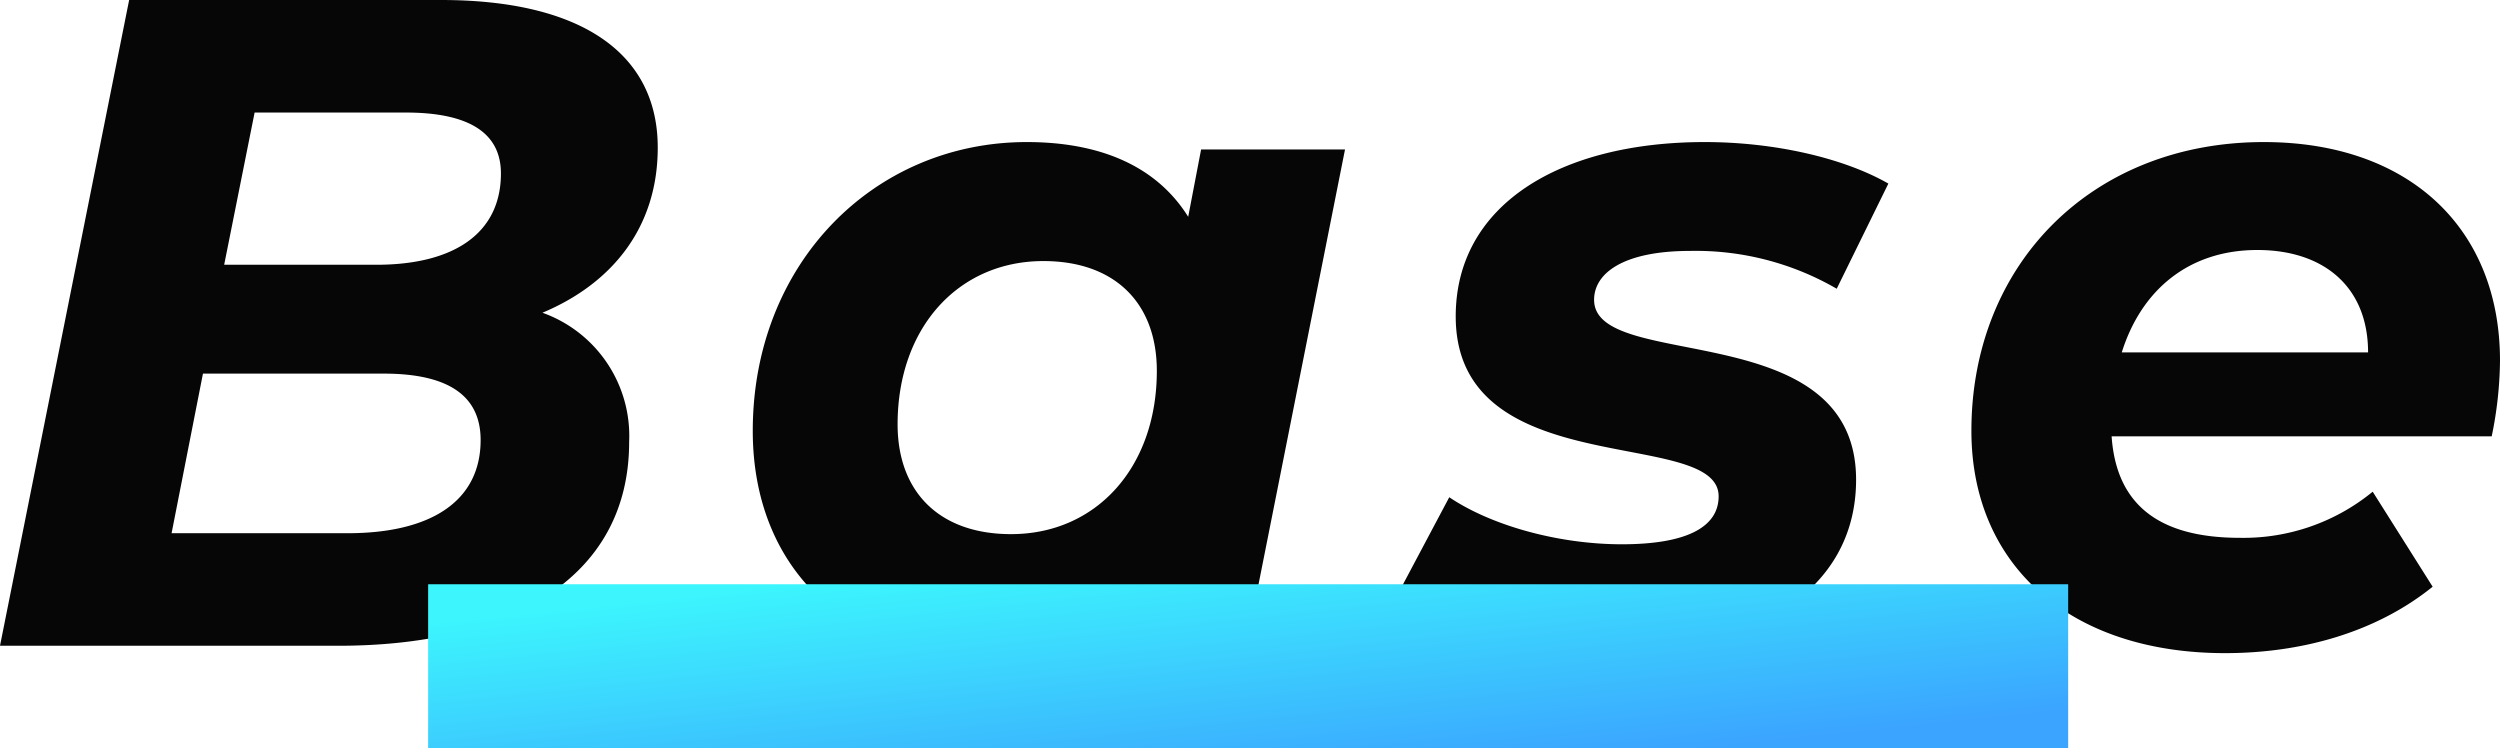
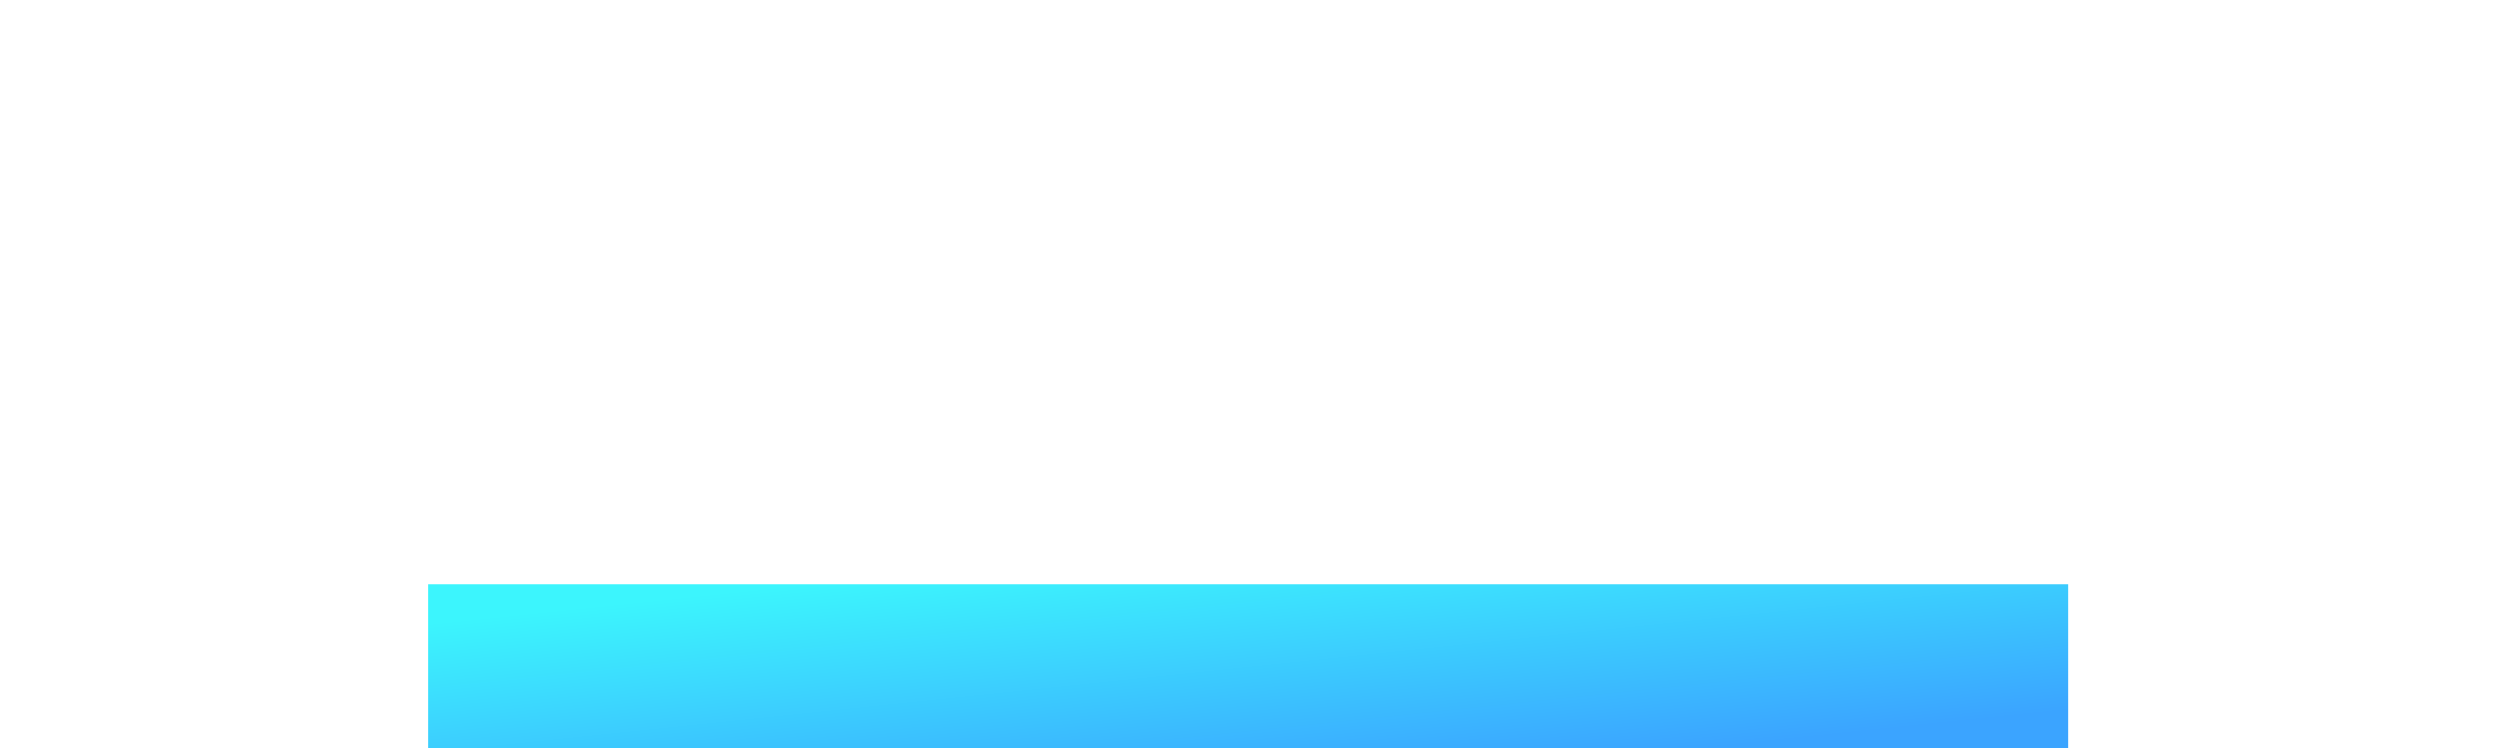
<svg xmlns="http://www.w3.org/2000/svg" width="243.9" height="73" viewBox="0 0 243.9 73">
  <defs>
    <linearGradient id="linear-gradient" x1="0.891" y1="0.884" x2="0.103" y2="0.13" gradientUnits="objectBoundingBox">
      <stop offset="0" stop-color="#3ba4ff" />
      <stop offset="1" stop-color="#3cf5fd" />
    </linearGradient>
  </defs>
  <g id="グループ_308" data-name="グループ 308" transform="translate(-1005.23 -6412)">
-     <path id="パス_266" data-name="パス 266" d="M-68.85-32.49c6.66-2.79,11.25-8.19,11.25-16.11,0-9.27-7.56-14.4-21.15-14.4h-30.42l-12.6,63h33.03c16.38,0,28.35-6.39,28.35-19.89A12.764,12.764,0,0,0-68.85-32.49ZM-82.17-52.02c5.85,0,9.27,1.8,9.27,5.94,0,5.85-4.59,8.91-12.15,8.91H-99.9l2.97-14.85Zm-5.67,41.04h-17.19l3.06-15.57h17.64c5.76,0,9.45,1.8,9.45,6.48C-74.88-14.04-79.83-10.98-87.84-10.98ZM-4.59-48.42l-1.26,6.57C-9-46.89-14.58-49.14-21.6-49.14c-14.94,0-26.73,11.88-26.73,28.17C-48.33-7.2-38.7.72-27.45.72A21.565,21.565,0,0,0-12.6-4.77L-13.5,0H-.18L9.45-48.42ZM-23.13-10.89c-7.02,0-11.07-4.14-11.07-10.71,0-9.45,5.94-15.93,14.22-15.93,7.02,0,11.07,4.14,11.07,10.71C-8.91-17.37-14.85-10.89-23.13-10.89ZM34.92.72C48.87.72,59.31-5.13,59.31-16.2c0-16.11-25.56-10.44-25.56-17.55,0-2.61,2.88-4.77,9.36-4.77a27.42,27.42,0,0,1,14.31,3.69l5.04-10.26c-4.41-2.52-11.16-4.05-17.91-4.05-14.13,0-24.3,6.12-24.3,17.01,0,16.38,25.65,10.71,25.65,17.55,0,2.88-2.88,4.68-9.45,4.68-6.12,0-12.69-1.8-16.83-4.59L14.22-4.32C18.27-1.44,26.37.72,34.92.72Zm87.21-28.53c0-12.96-8.91-21.33-23.04-21.33-16.83,0-28.53,11.97-28.53,28.17C70.56-7.83,80.19.72,95.31.72c7.38,0,14.67-1.98,20.25-6.48l-5.85-9.27a19.883,19.883,0,0,1-12.96,4.5c-8.01,0-12.06-3.33-12.51-9.9h37.08A37.815,37.815,0,0,0,122.13-27.81ZM98.46-38.61c6.48,0,10.8,3.6,10.8,9.99H85.23C87.12-34.65,91.71-38.61,98.46-38.61Z" transform="translate(1127 6475)" fill="#060606" />
    <rect id="長方形_123" data-name="長方形 123" width="160" height="16" transform="translate(1047 6469)" fill="url(#linear-gradient)" />
  </g>
</svg>